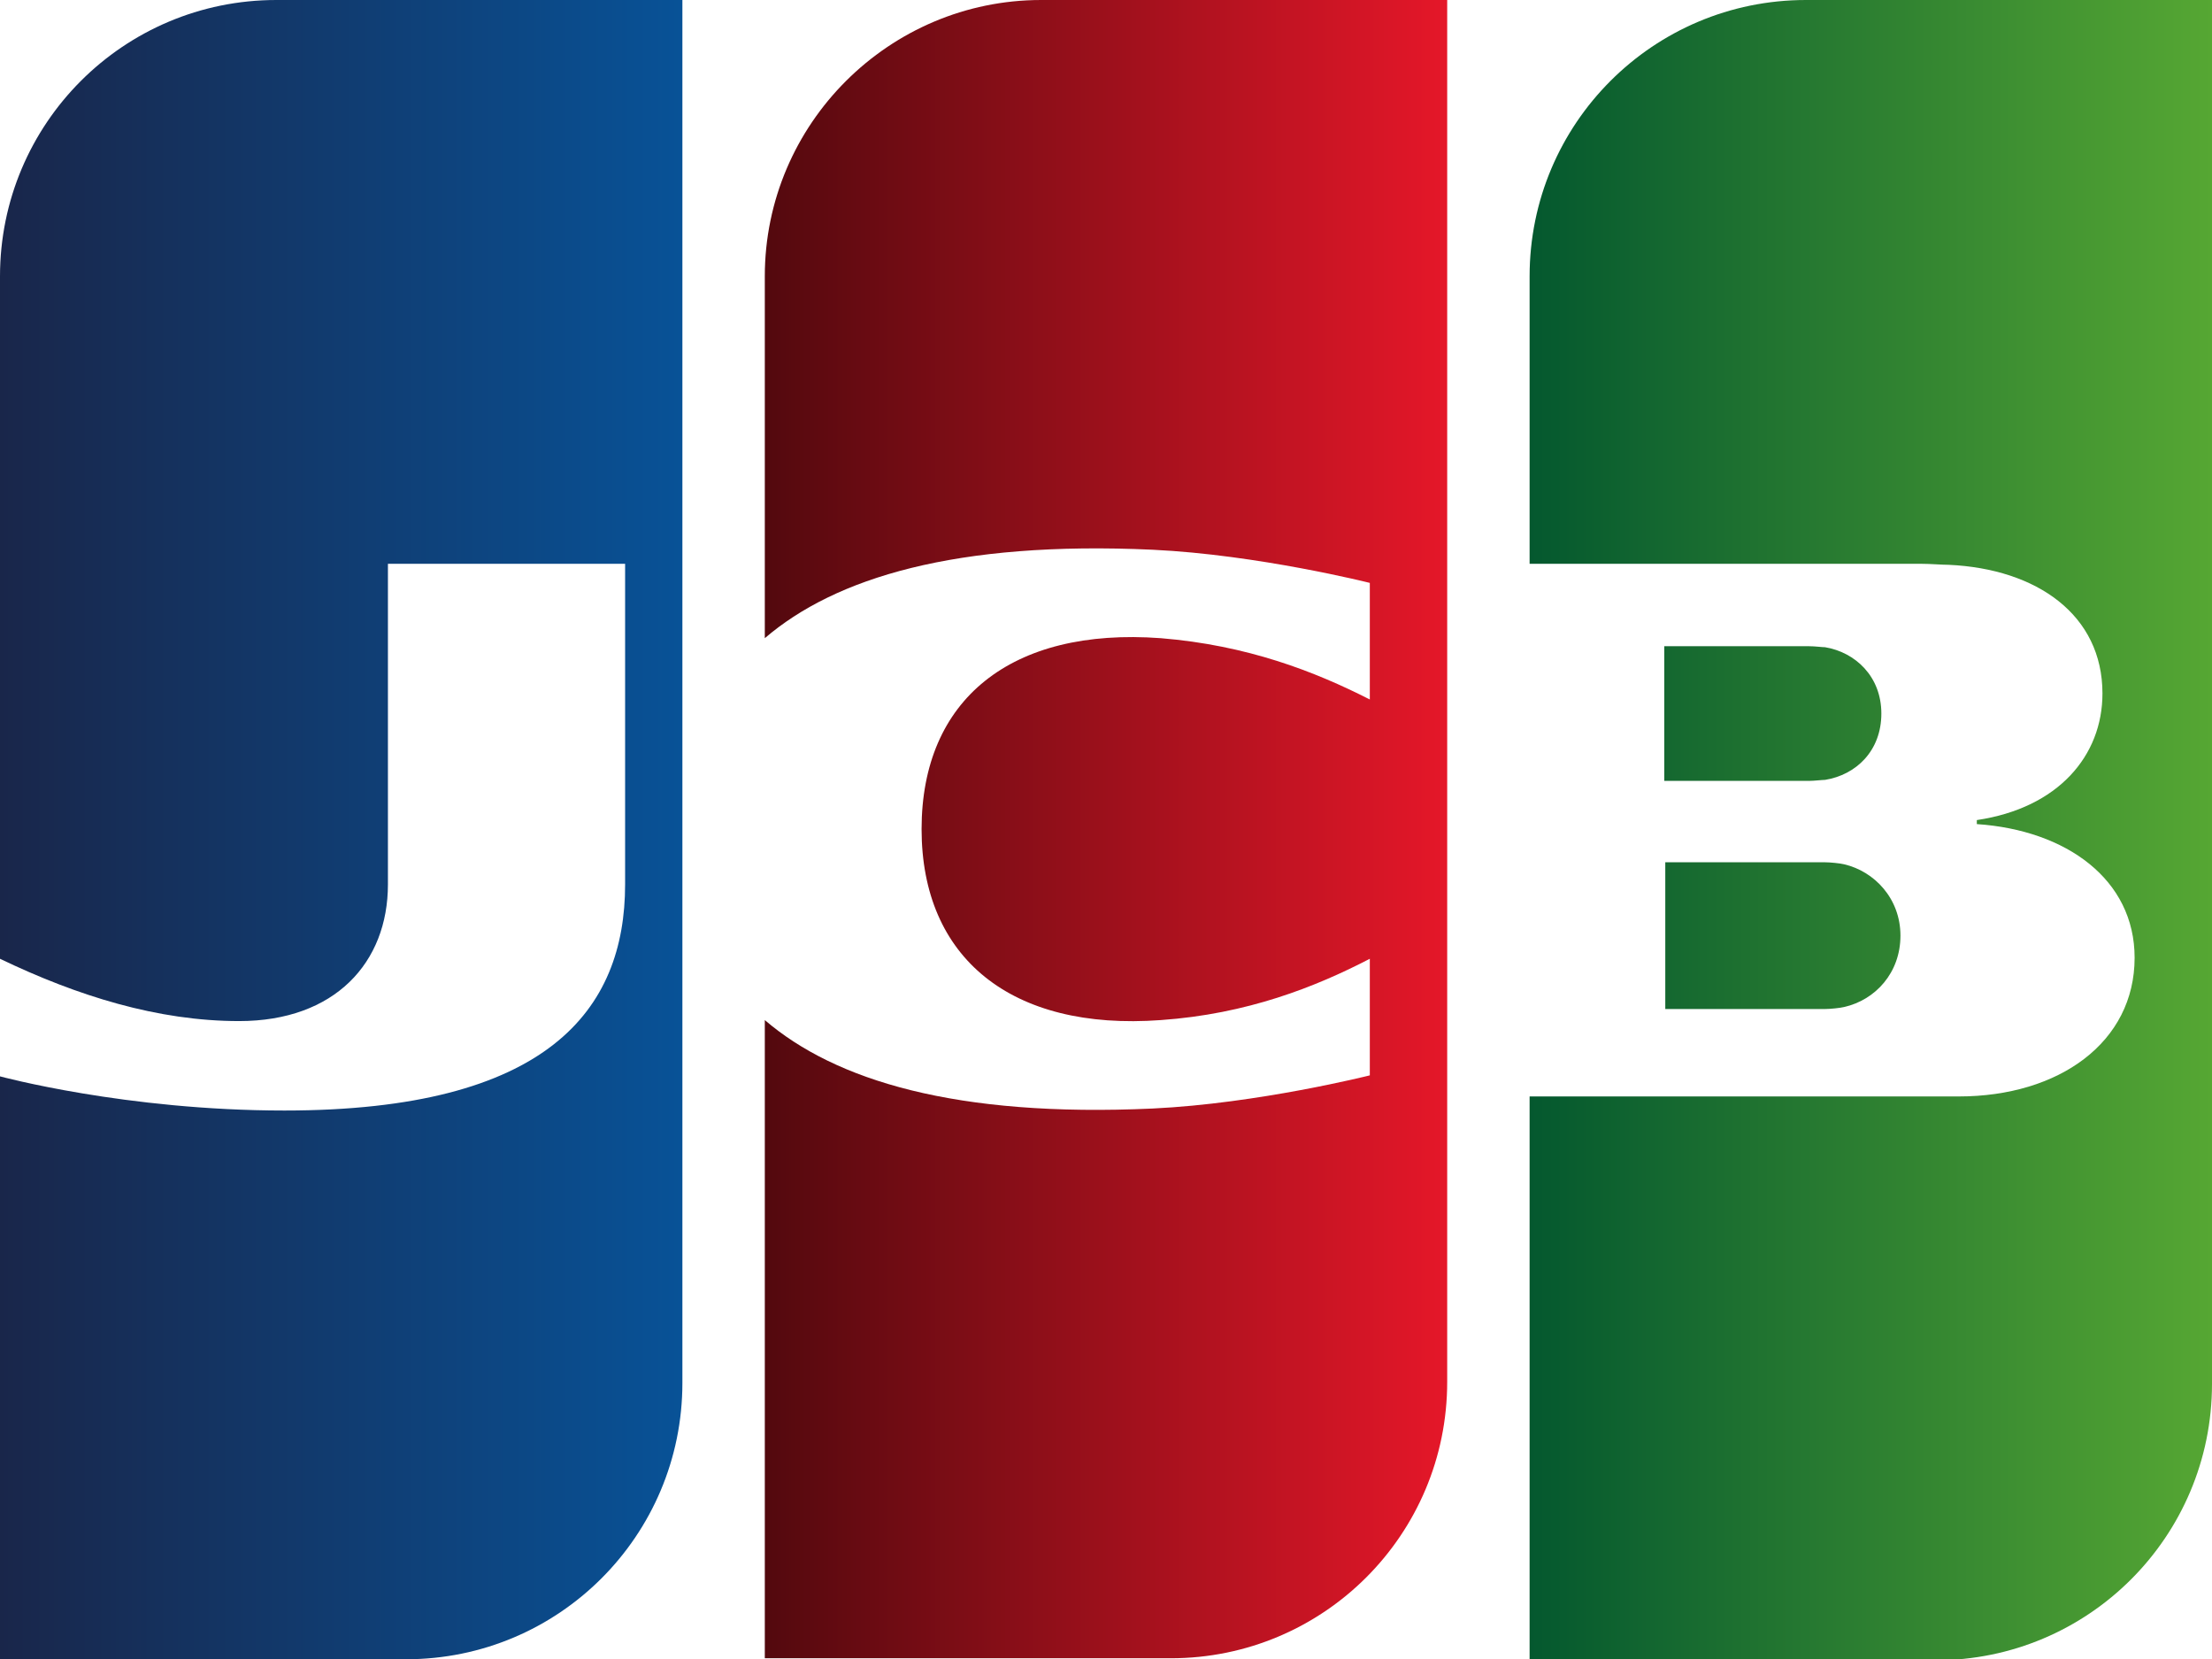
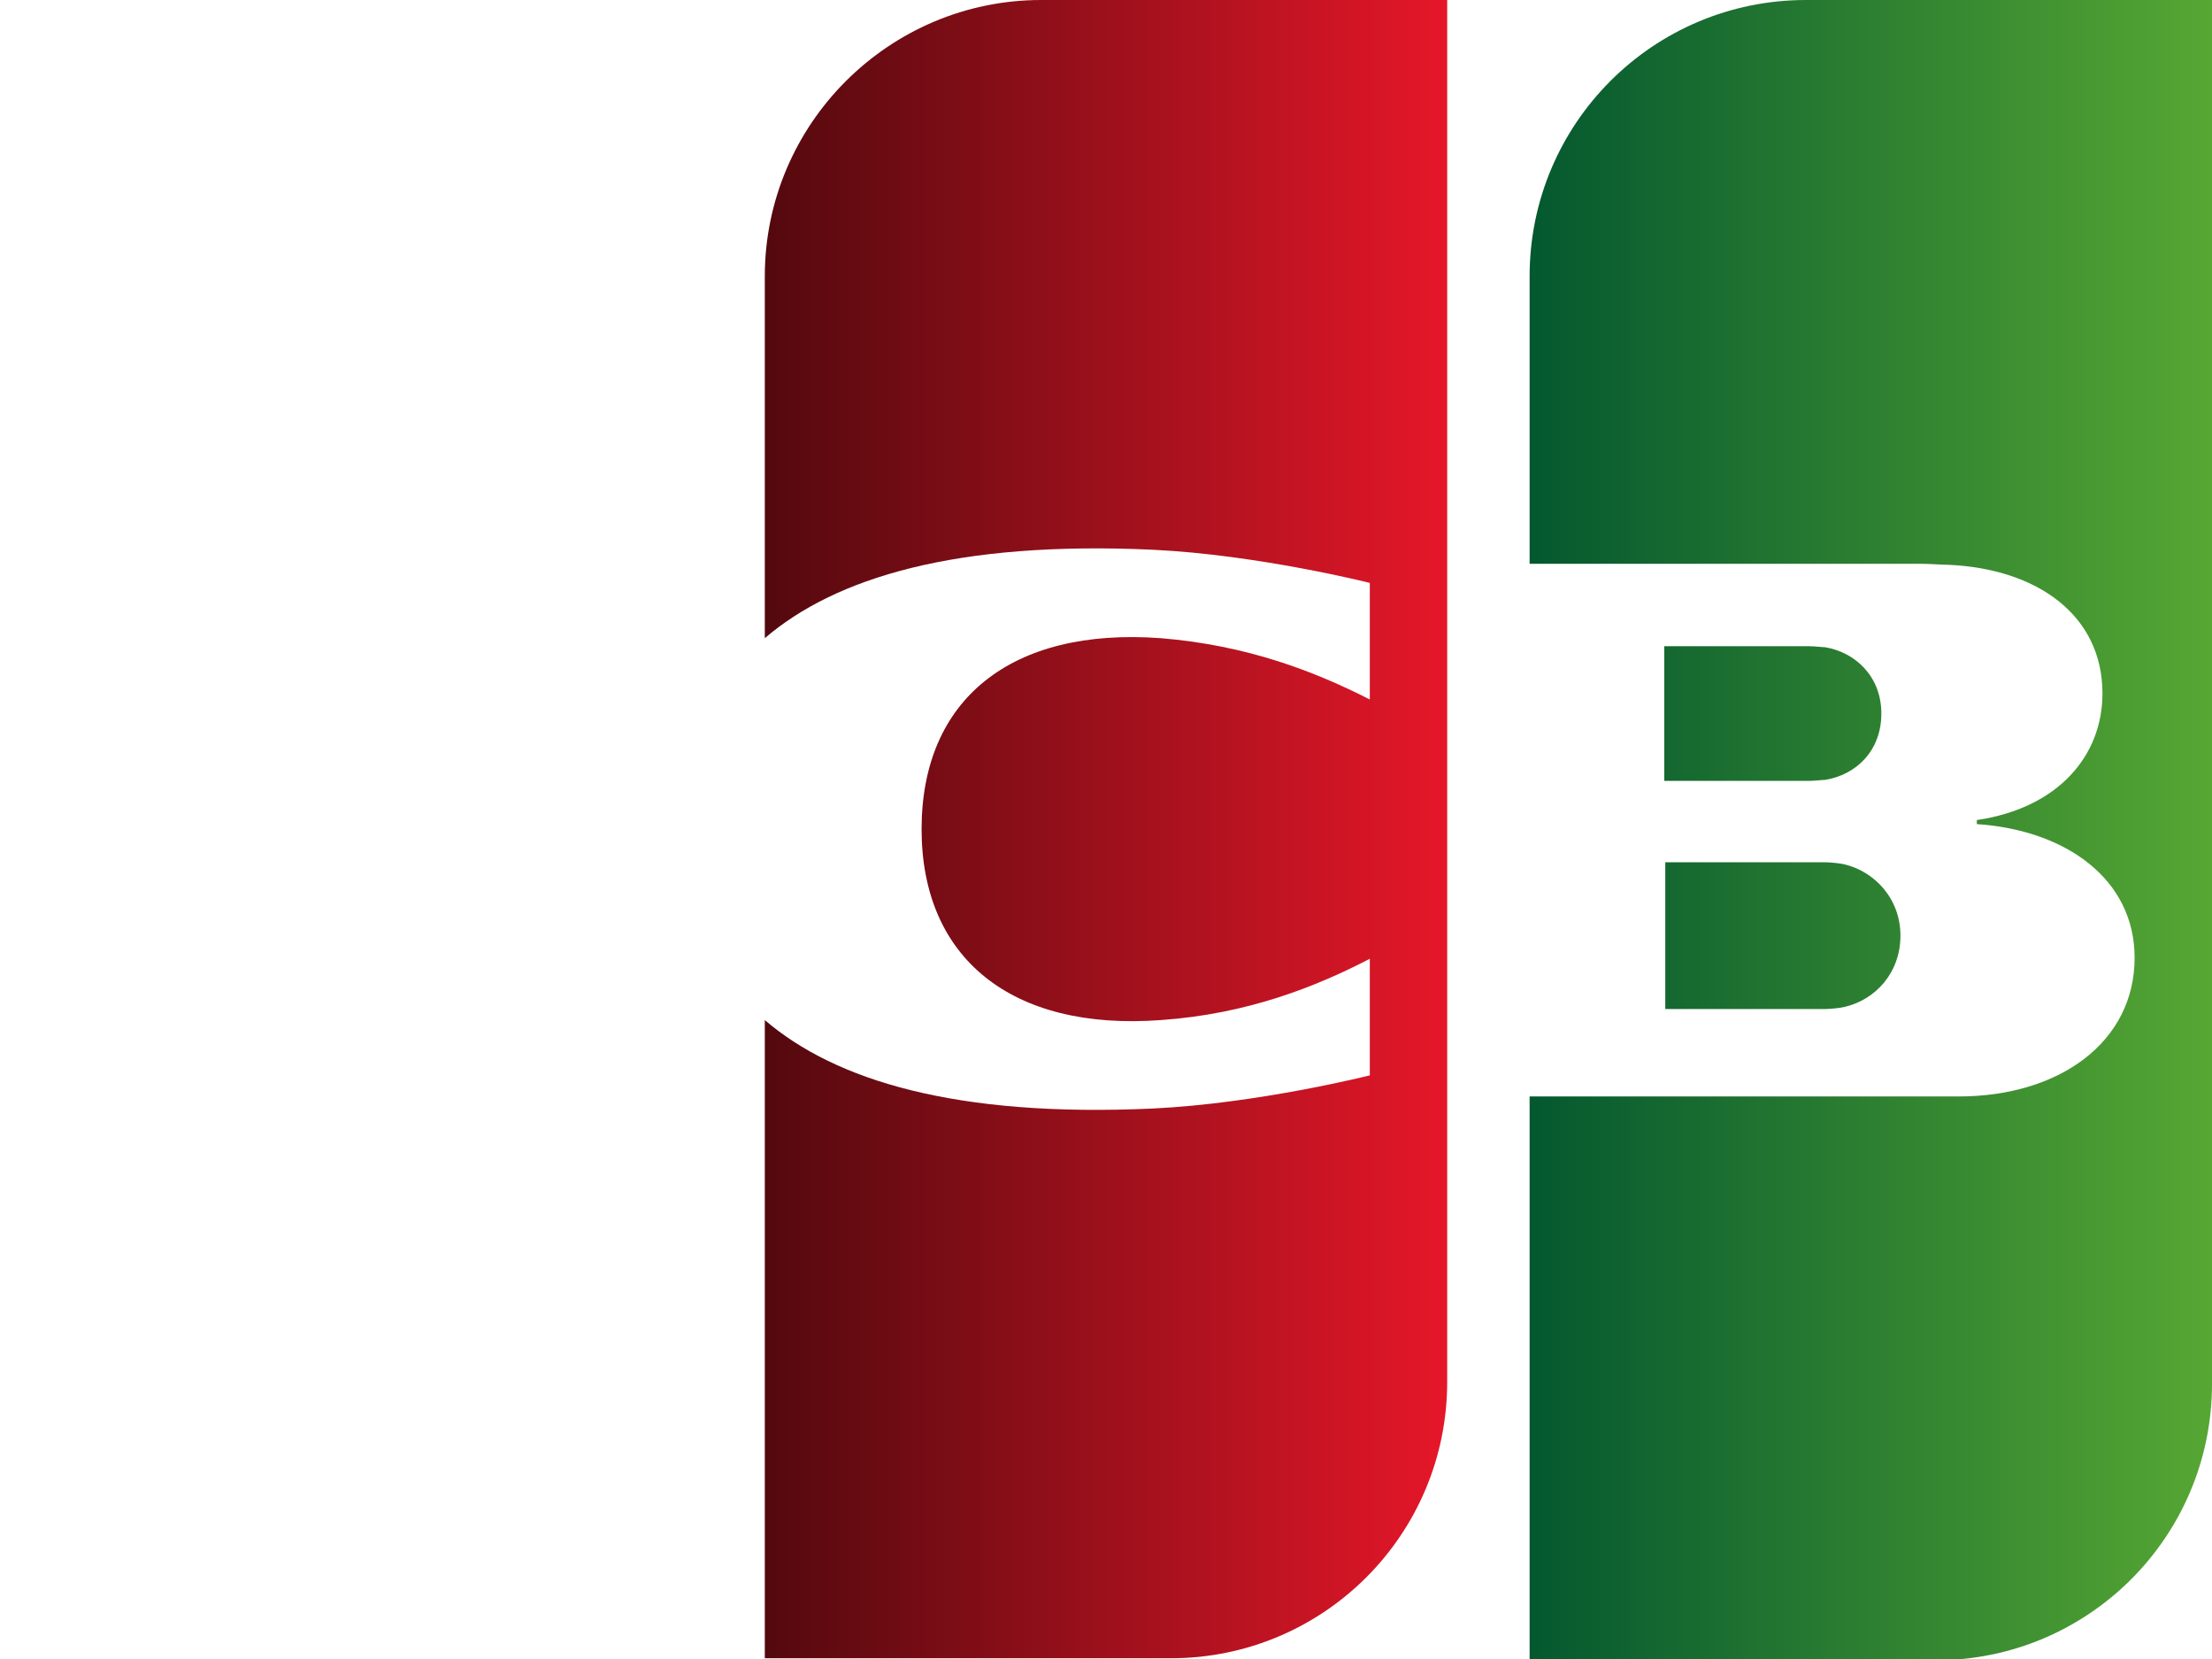
<svg xmlns="http://www.w3.org/2000/svg" version="1.1" id="レイヤー_1" x="0px" y="0px" viewBox="0 0 220.1 165.1" enable-background="new 0 0 220.1 165.1" xml:space="preserve">
  <g>
    <g>
      <g>
        <linearGradient id="SVGID_1_" gradientUnits="userSpaceOnUse" x1="152.196" y1="82.534" x2="220.069" y2="82.534">
          <stop offset="0" style="stop-color:#04582F" />
          <stop offset="1" style="stop-color:#56A733" />
        </linearGradient>
        <path fill="url(#SVGID_1_)" d="M165.7,100.4h15.9c0.5,0,1.5-0.1,1.9-0.2c3.1-0.7,5.6-3.4,5.6-7.1c0-3.7-2.6-6.4-5.6-7.1     c-0.4-0.1-1.4-0.2-1.9-0.2h-15.9V100.4z M179.7,0c-15.2,0-27.5,12.3-27.5,27.5v28.6h39c0.9,0,2,0.1,2.7,0.1     c8.8,0.4,15.3,5,15.3,12.8c0,6.2-4.4,11.4-12.5,12.6V82c8.9,0.6,15.7,5.5,15.7,13.3c0,8.4-7.5,13.8-17.5,13.8h-42.7v56.1h40.4     c15.2,0,27.5-12.3,27.5-27.5V0H179.7z M187.2,71c0-3.7-2.6-6.1-5.6-6.6c-0.3,0-1-0.1-1.6-0.1h-14.4v13.4h14.4     c0.5,0,1.3-0.1,1.6-0.1C184.7,77.1,187.2,74.7,187.2,71z" />
      </g>
    </g>
    <linearGradient id="SVGID_2_" gradientUnits="userSpaceOnUse" x1="0" y1="82.534" x2="67.851" y2="82.534">
      <stop offset="0" style="stop-color:#19264A" />
      <stop offset="1" style="stop-color:#085297" />
    </linearGradient>
-     <path fill="url(#SVGID_2_)" d="M27.5,0C12.3,0,0,12.3,0,27.5v67.9c7.7,3.7,15.7,6.2,23.8,6.2c9.5,0,14.8-5.8,14.8-13.6V56.1h23.6   V88c0,12.5-7.7,22.5-33.9,22.5c-15.8,0-28.3-3.4-28.3-3.4v58h40.4c15.2,0,27.5-12.3,27.5-27.5V0H27.5z" />
    <linearGradient id="SVGID_3_" gradientUnits="userSpaceOnUse" x1="76.121" y1="82.534" x2="143.93" y2="82.534">
      <stop offset="0" style="stop-color:#53090E" />
      <stop offset="1" style="stop-color:#E51729" />
    </linearGradient>
    <path fill="url(#SVGID_3_)" d="M103.6,0C88.5,0,76.1,12.3,76.1,27.5v36c7-6,19-9.7,38.6-8.8c10.5,0.5,21.6,3.3,21.6,3.3v11.6   c-5.5-2.8-12.2-5.4-20.8-6.1c-14.9-1.1-23.8,6.1-23.8,19c0,12.8,8.9,20.1,23.8,19c8.6-0.6,15.4-3.3,20.8-6.1v11.6   c0,0-11.1,2.8-21.6,3.3c-19.6,0.9-31.6-2.8-38.6-8.8v63.5h40.4c15.2,0,27.5-12.3,27.5-27.5V0H103.6z" />
  </g>
</svg>